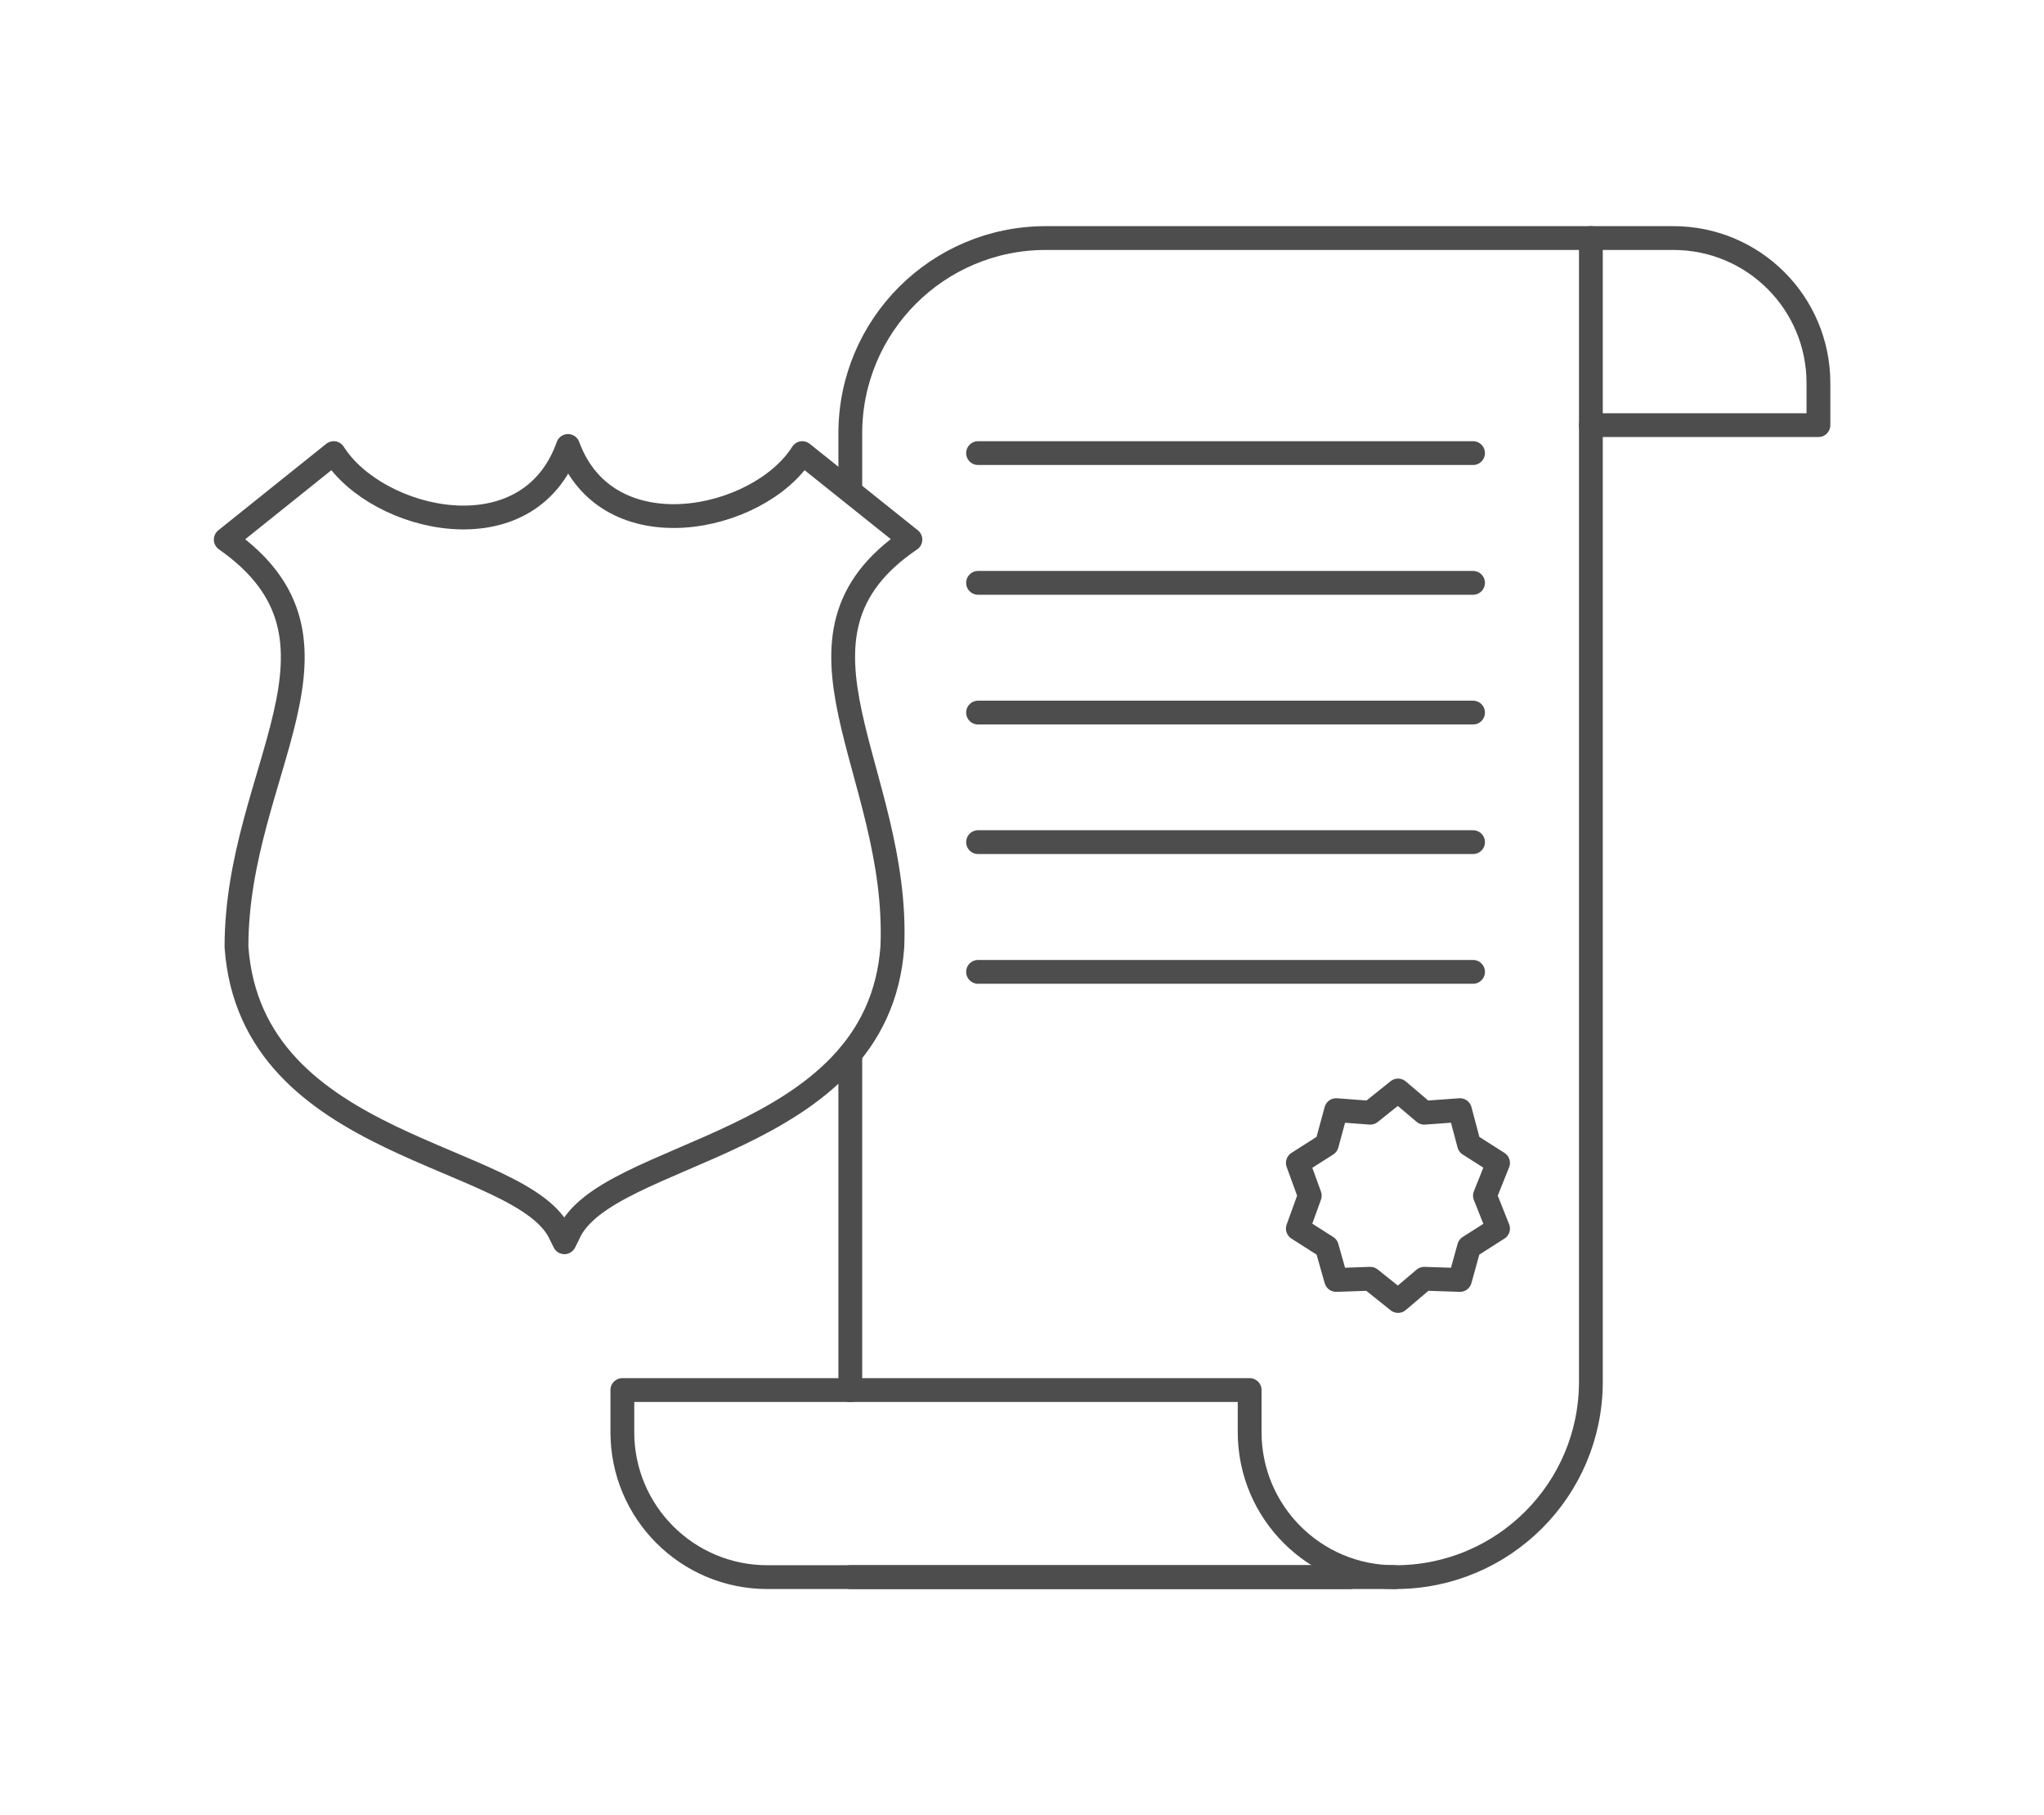
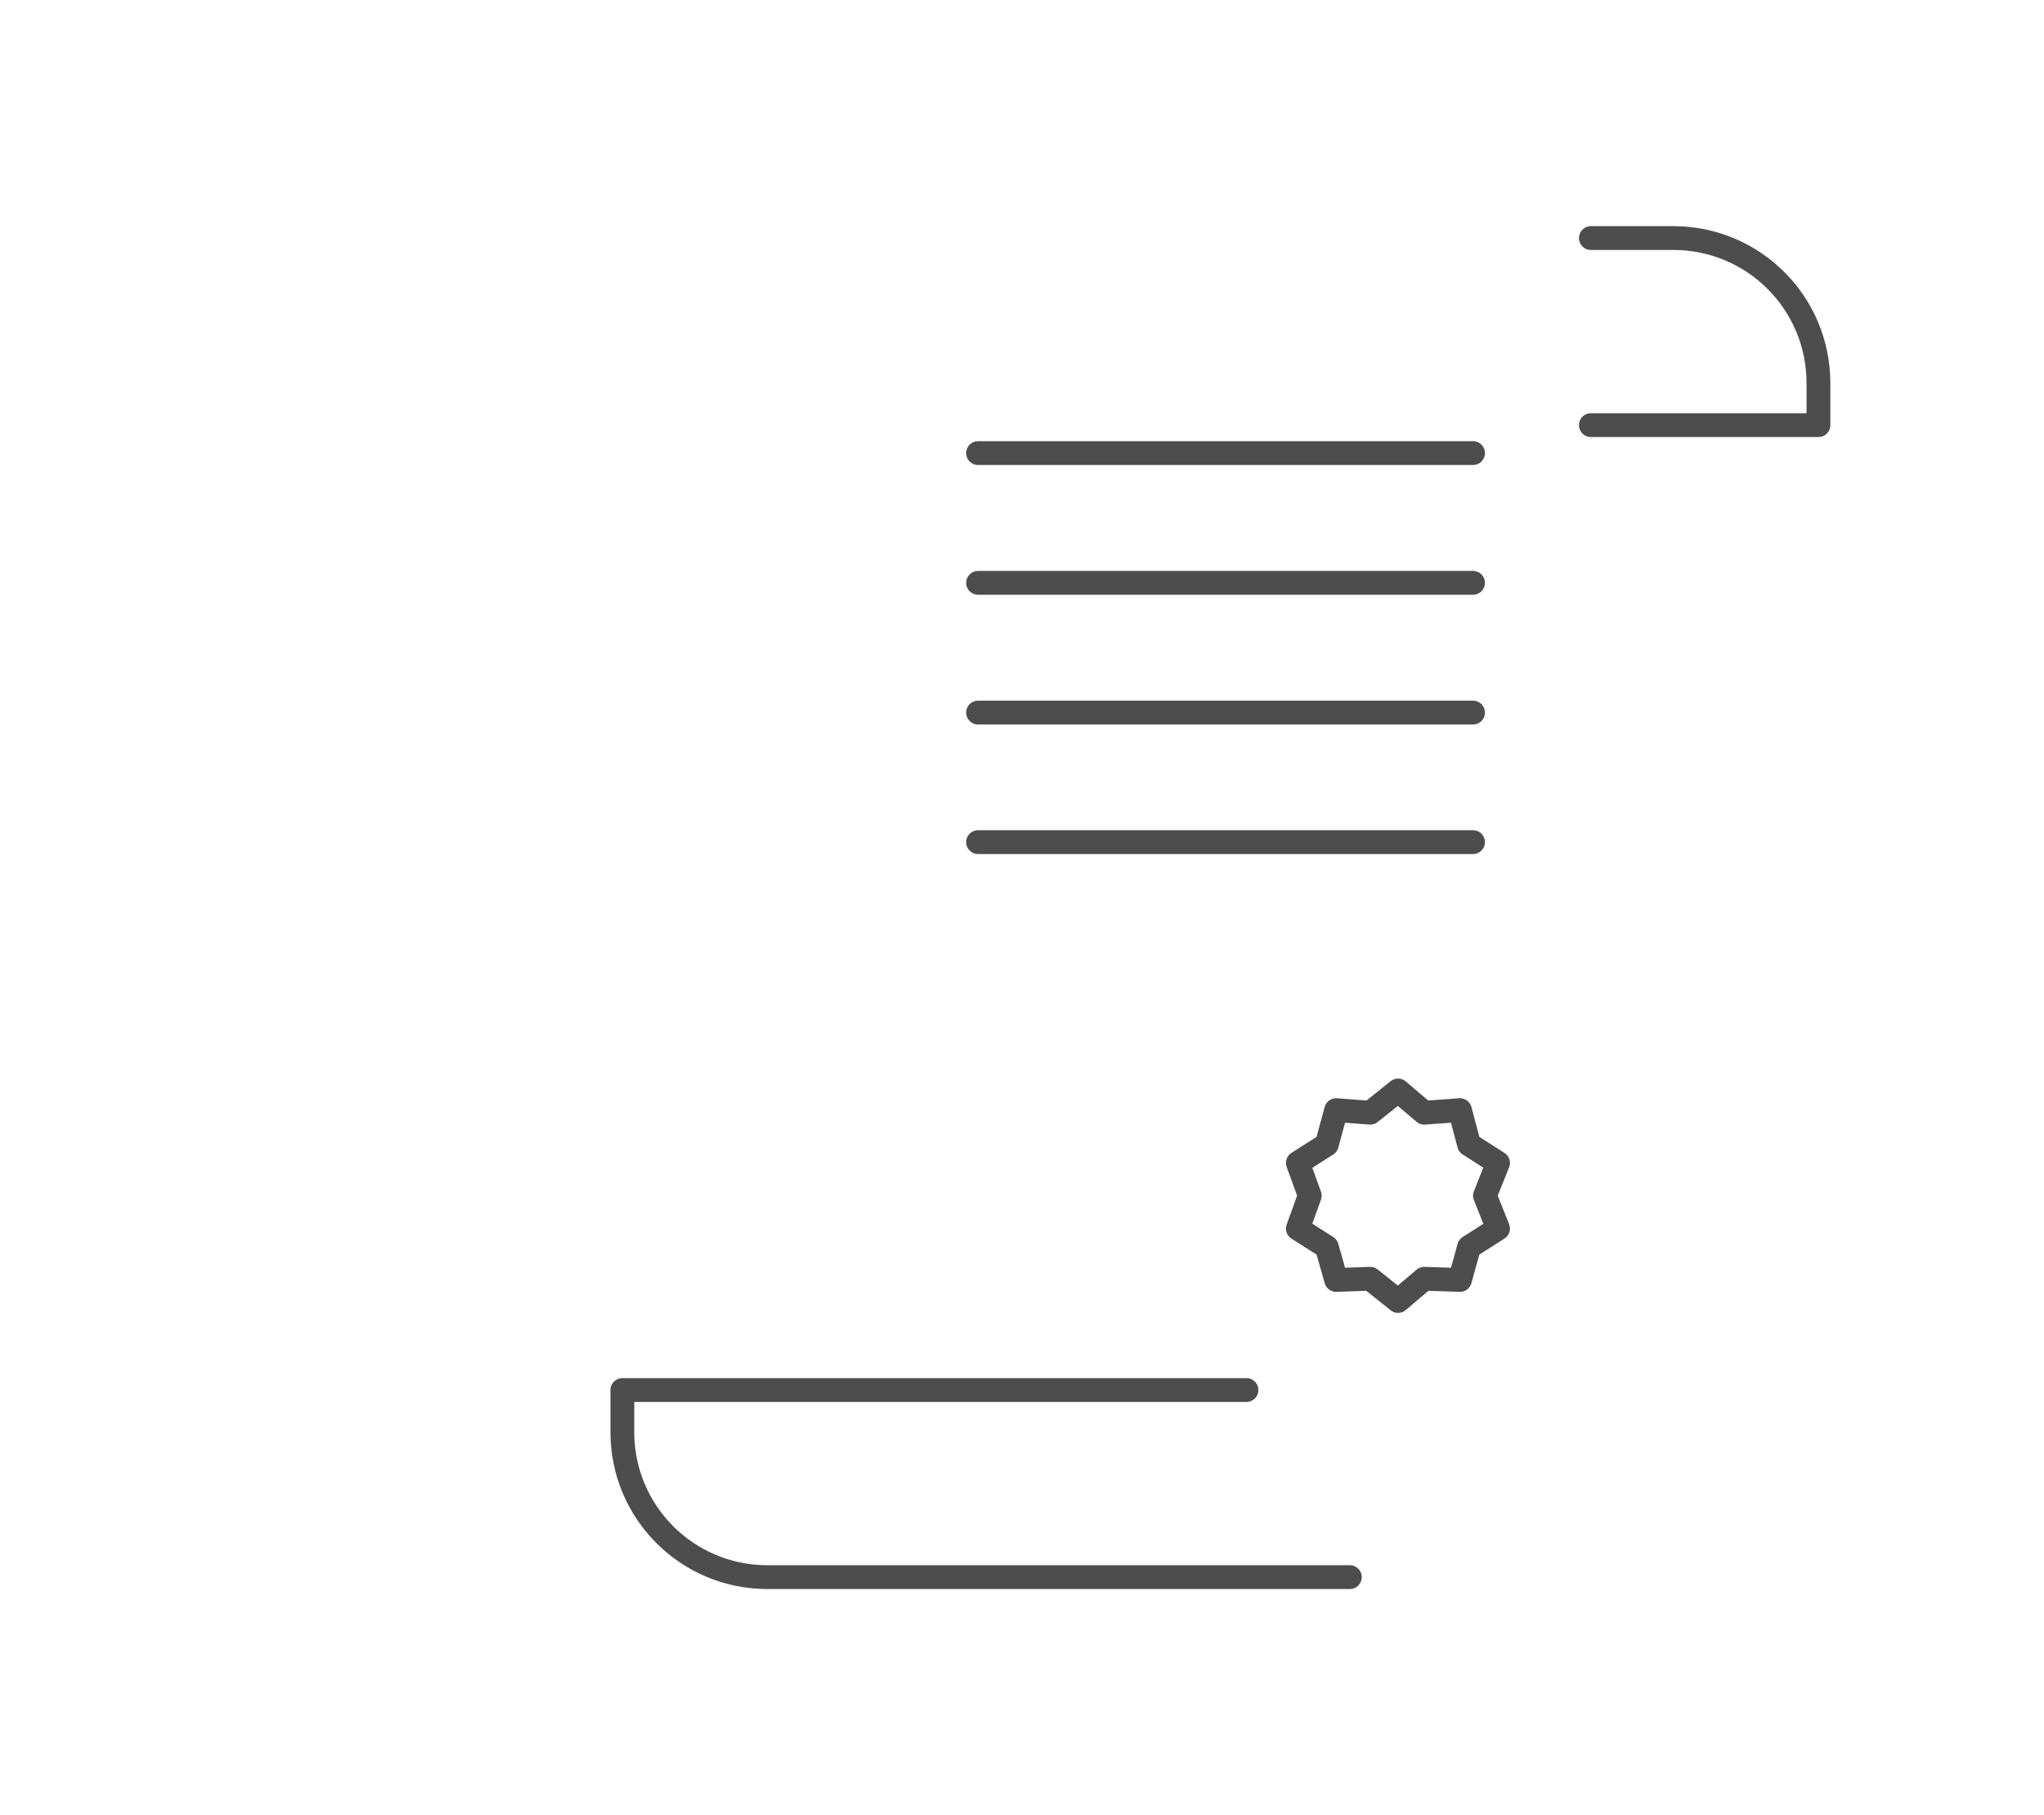
<svg xmlns="http://www.w3.org/2000/svg" version="1.1" id="Capa_1" x="0px" y="0px" viewBox="0 0 1030.3 915" style="enable-background:new 0 0 1030.3 915;" xml:space="preserve">
  <style type="text/css">
	.st0{fill:none;stroke:#4D4D4D;stroke-width:12;stroke-linecap:round;stroke-linejoin:round;}
</style>
  <g>
    <g>
      <g>
-         <path class="st0" d="M458.9,272l-54.5-43.6c-21.8,34.5-98.1,50.9-118.1-3.6l0,0c-20,56.3-96.3,38.1-118.1,3.6L113.8,272     c72.7,50.9,5.4,116.3,5.4,205.3c7.3,103.5,145.3,103.5,163.5,145.3l1.8,3.6l1.8-3.6c18.2-43.6,156.2-43.6,163.5-145.3     C453.5,388.3,386.3,321.1,458.9,272z" />
-       </g>
+         </g>
    </g>
    <line class="st0" x1="493" y1="228.4" x2="742.5" y2="228.4" />
    <line class="st0" x1="493" y1="293.8" x2="742.5" y2="293.8" />
    <line class="st0" x1="493" y1="359.2" x2="742.5" y2="359.2" />
    <line class="st0" x1="493" y1="424.5" x2="742.5" y2="424.5" />
-     <line class="st0" x1="493" y1="489.9" x2="742.5" y2="489.9" />
    <g>
      <polygon class="st0" points="740.5,576.9 735.9,559.6 717.9,560.9 704.7,549.7 690.7,560.9 673.5,559.6 668.8,576.9 654.2,586.2     660.2,602.7 654.2,619.3 668.8,628.6 673.5,645.2 690.7,644.6 704.7,655.8 717.9,644.6 735.9,645.2 740.5,628.6 755.1,619.3     748.5,602.7 755.1,586.2   " />
    </g>
-     <path class="st0" d="M428.6,245.9v-27.4c0-54.4,44.1-98.5,98.5-98.5h274.8v576.5c0,54.4-44.1,98.5-98.5,98.5H428.6" />
-     <line class="st0" x1="428.6" y1="700.8" x2="428.6" y2="531.4" />
    <path class="st0" d="M680.4,795H386.8c-40.4,0-73.1-32.7-73.1-73.1v-21.2h314.6" />
-     <path class="st0" d="M703,795c-40.4,0-73.1-32.7-73.1-73.1v-21.2" />
    <path class="st0" d="M801.9,120h41.6c40.4,0,73.1,32.7,73.1,73.1v21.2H801.9" />
  </g>
</svg>